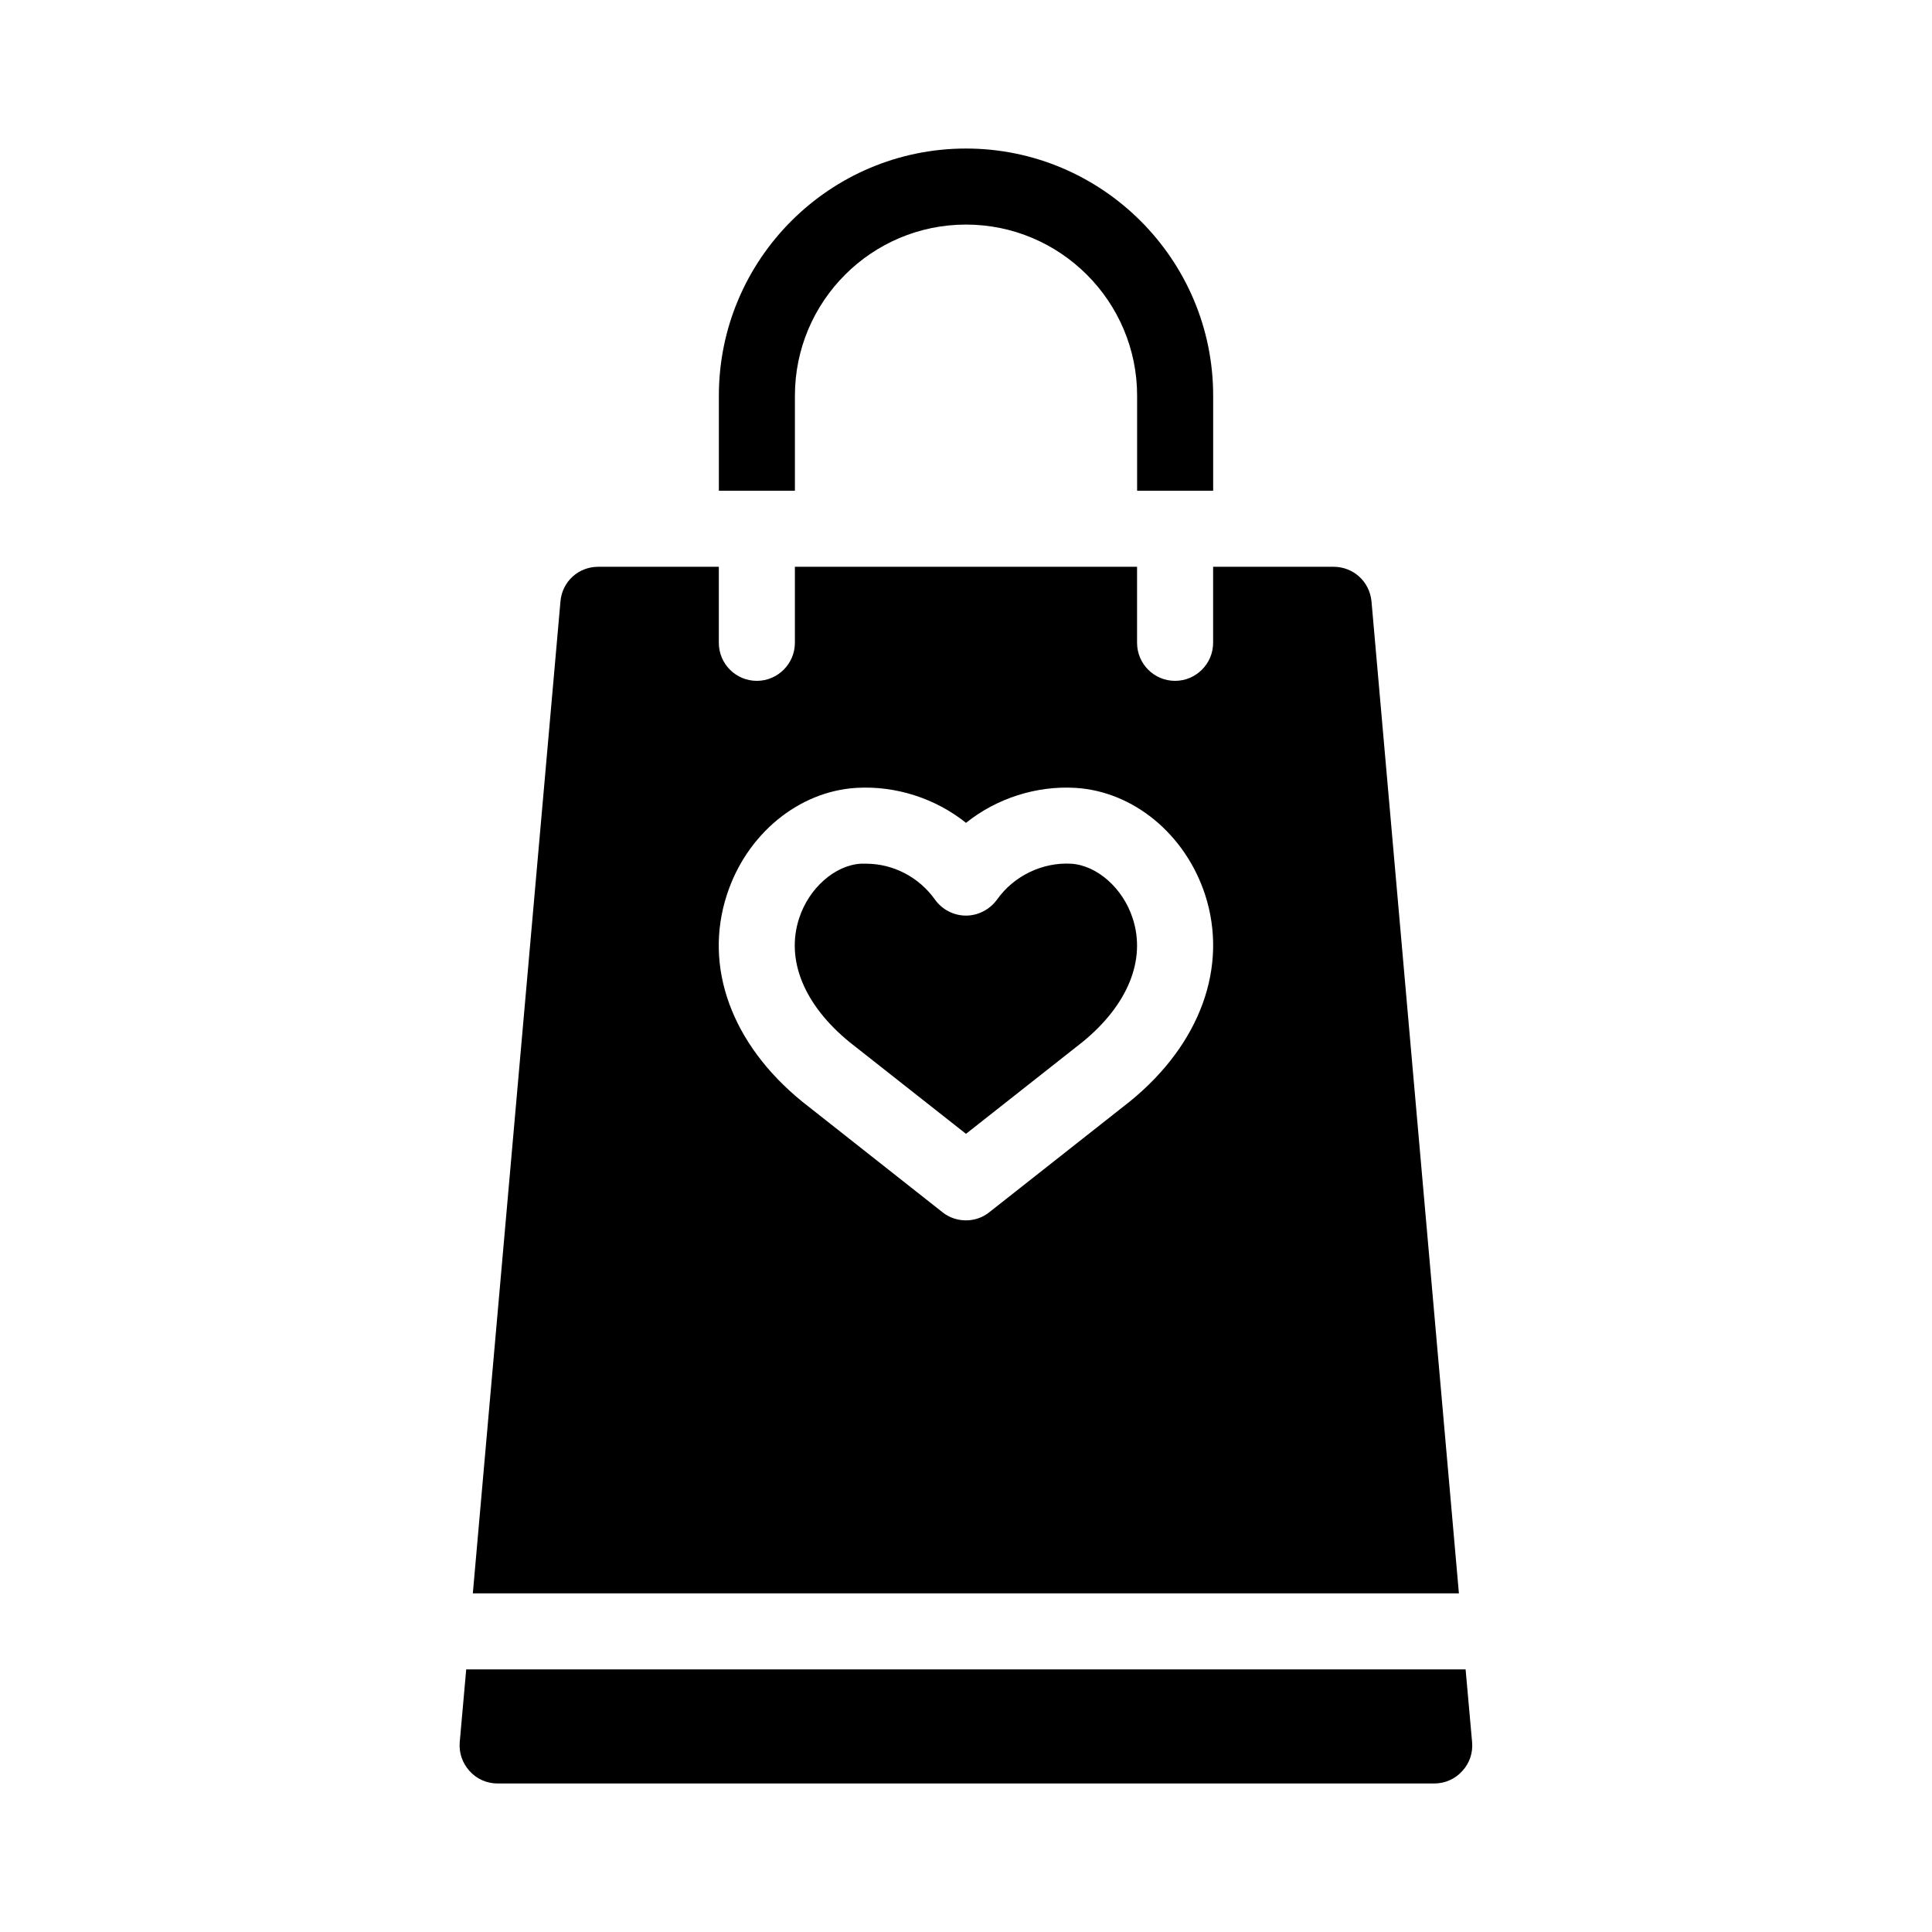
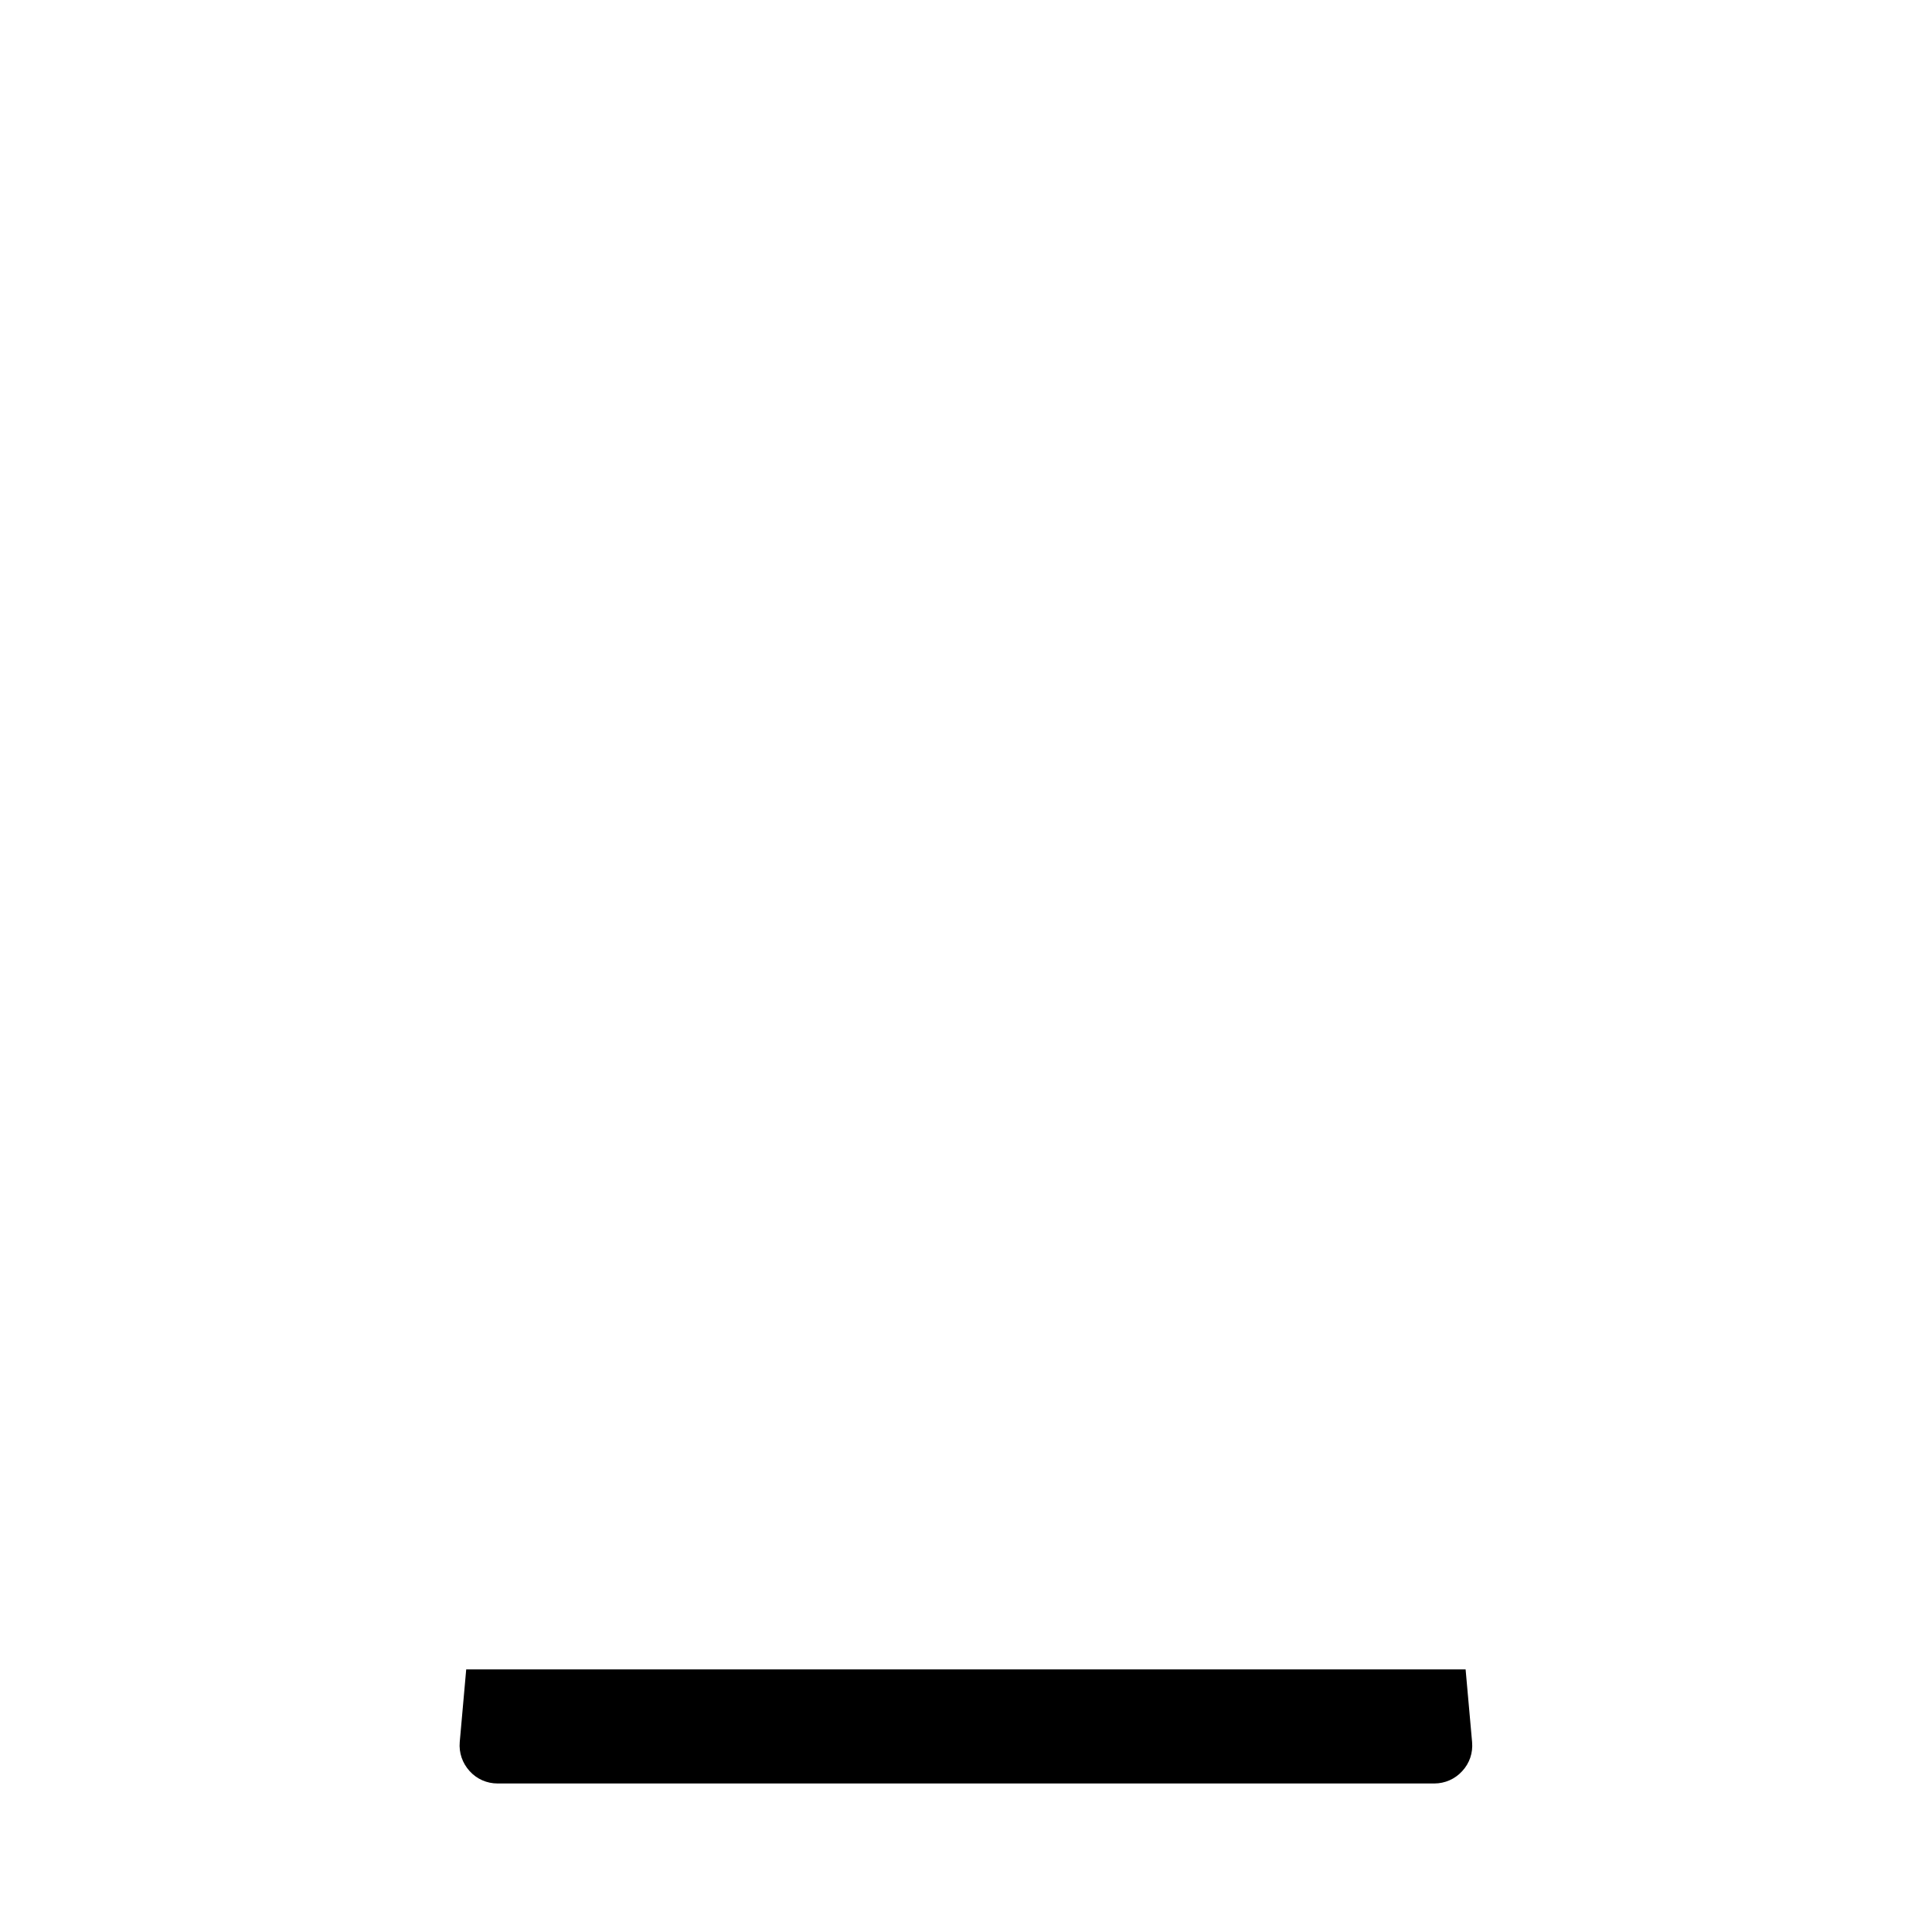
<svg xmlns="http://www.w3.org/2000/svg" fill="#000000" width="800px" height="800px" version="1.1" viewBox="144 144 512 512">
  <g>
-     <path d="m354.66 248.86c0-24.988 20.305-45.344 45.344-45.344 24.988 0 45.344 20.355 45.344 45.344v25.191h20.152v-25.191c0-36.125-29.422-65.496-65.496-65.496-36.125 0-65.496 29.371-65.496 65.496v25.191h20.152z" />
    <path d="m532.4 586.41h-264.85l-1.715 19.246c-0.25 2.871 0.707 5.594 2.621 7.707 1.914 2.117 4.586 3.277 7.406 3.277h248.23c2.82 0 5.492-1.16 7.406-3.273 1.965-2.117 2.871-4.836 2.621-7.707z" />
-     <path d="m507.46 303.37c-0.504-5.238-4.785-9.168-10.078-9.168h-31.891v20.152c0 5.543-4.535 10.078-10.078 10.078-5.594 0-10.078-4.535-10.078-10.078v-20.152h-90.68v20.152c0 5.543-4.535 10.078-10.078 10.078-5.594 0-10.078-4.535-10.078-10.078v-20.152h-31.941c-5.289 0-9.574 3.93-10.027 9.168l-23.223 262.89h261.32zm-63.934 132.45-37.332 29.422c-1.812 1.461-4.031 2.168-6.195 2.168-2.215 0-4.434-0.707-6.246-2.168l-37.18-29.32c-18.742-15.266-26.148-35.719-19.949-54.766 5.188-16.07 18.992-27.457 34.359-28.363 10.379-0.605 20.906 2.769 29.02 9.27 8.113-6.5 18.641-9.875 28.969-9.27 15.367 0.906 29.172 12.293 34.41 28.363 6.141 19.043-1.266 39.5-19.855 54.664z" />
-     <path d="m427.81 372.89c-7.508-0.402-15.113 3.176-19.598 9.523-1.914 2.621-4.988 4.231-8.211 4.231-3.273 0-6.348-1.613-8.211-4.231-4.281-5.996-11.082-9.523-18.289-9.523h-1.359c-6.902 0.402-13.805 6.5-16.375 14.508-3.578 10.984 1.309 22.922 13.402 32.797l30.832 24.285 30.934-24.383c11.941-9.773 16.828-21.715 13.25-32.695-2.57-8.012-9.473-14.109-16.375-14.512z" />
  </g>
</svg>